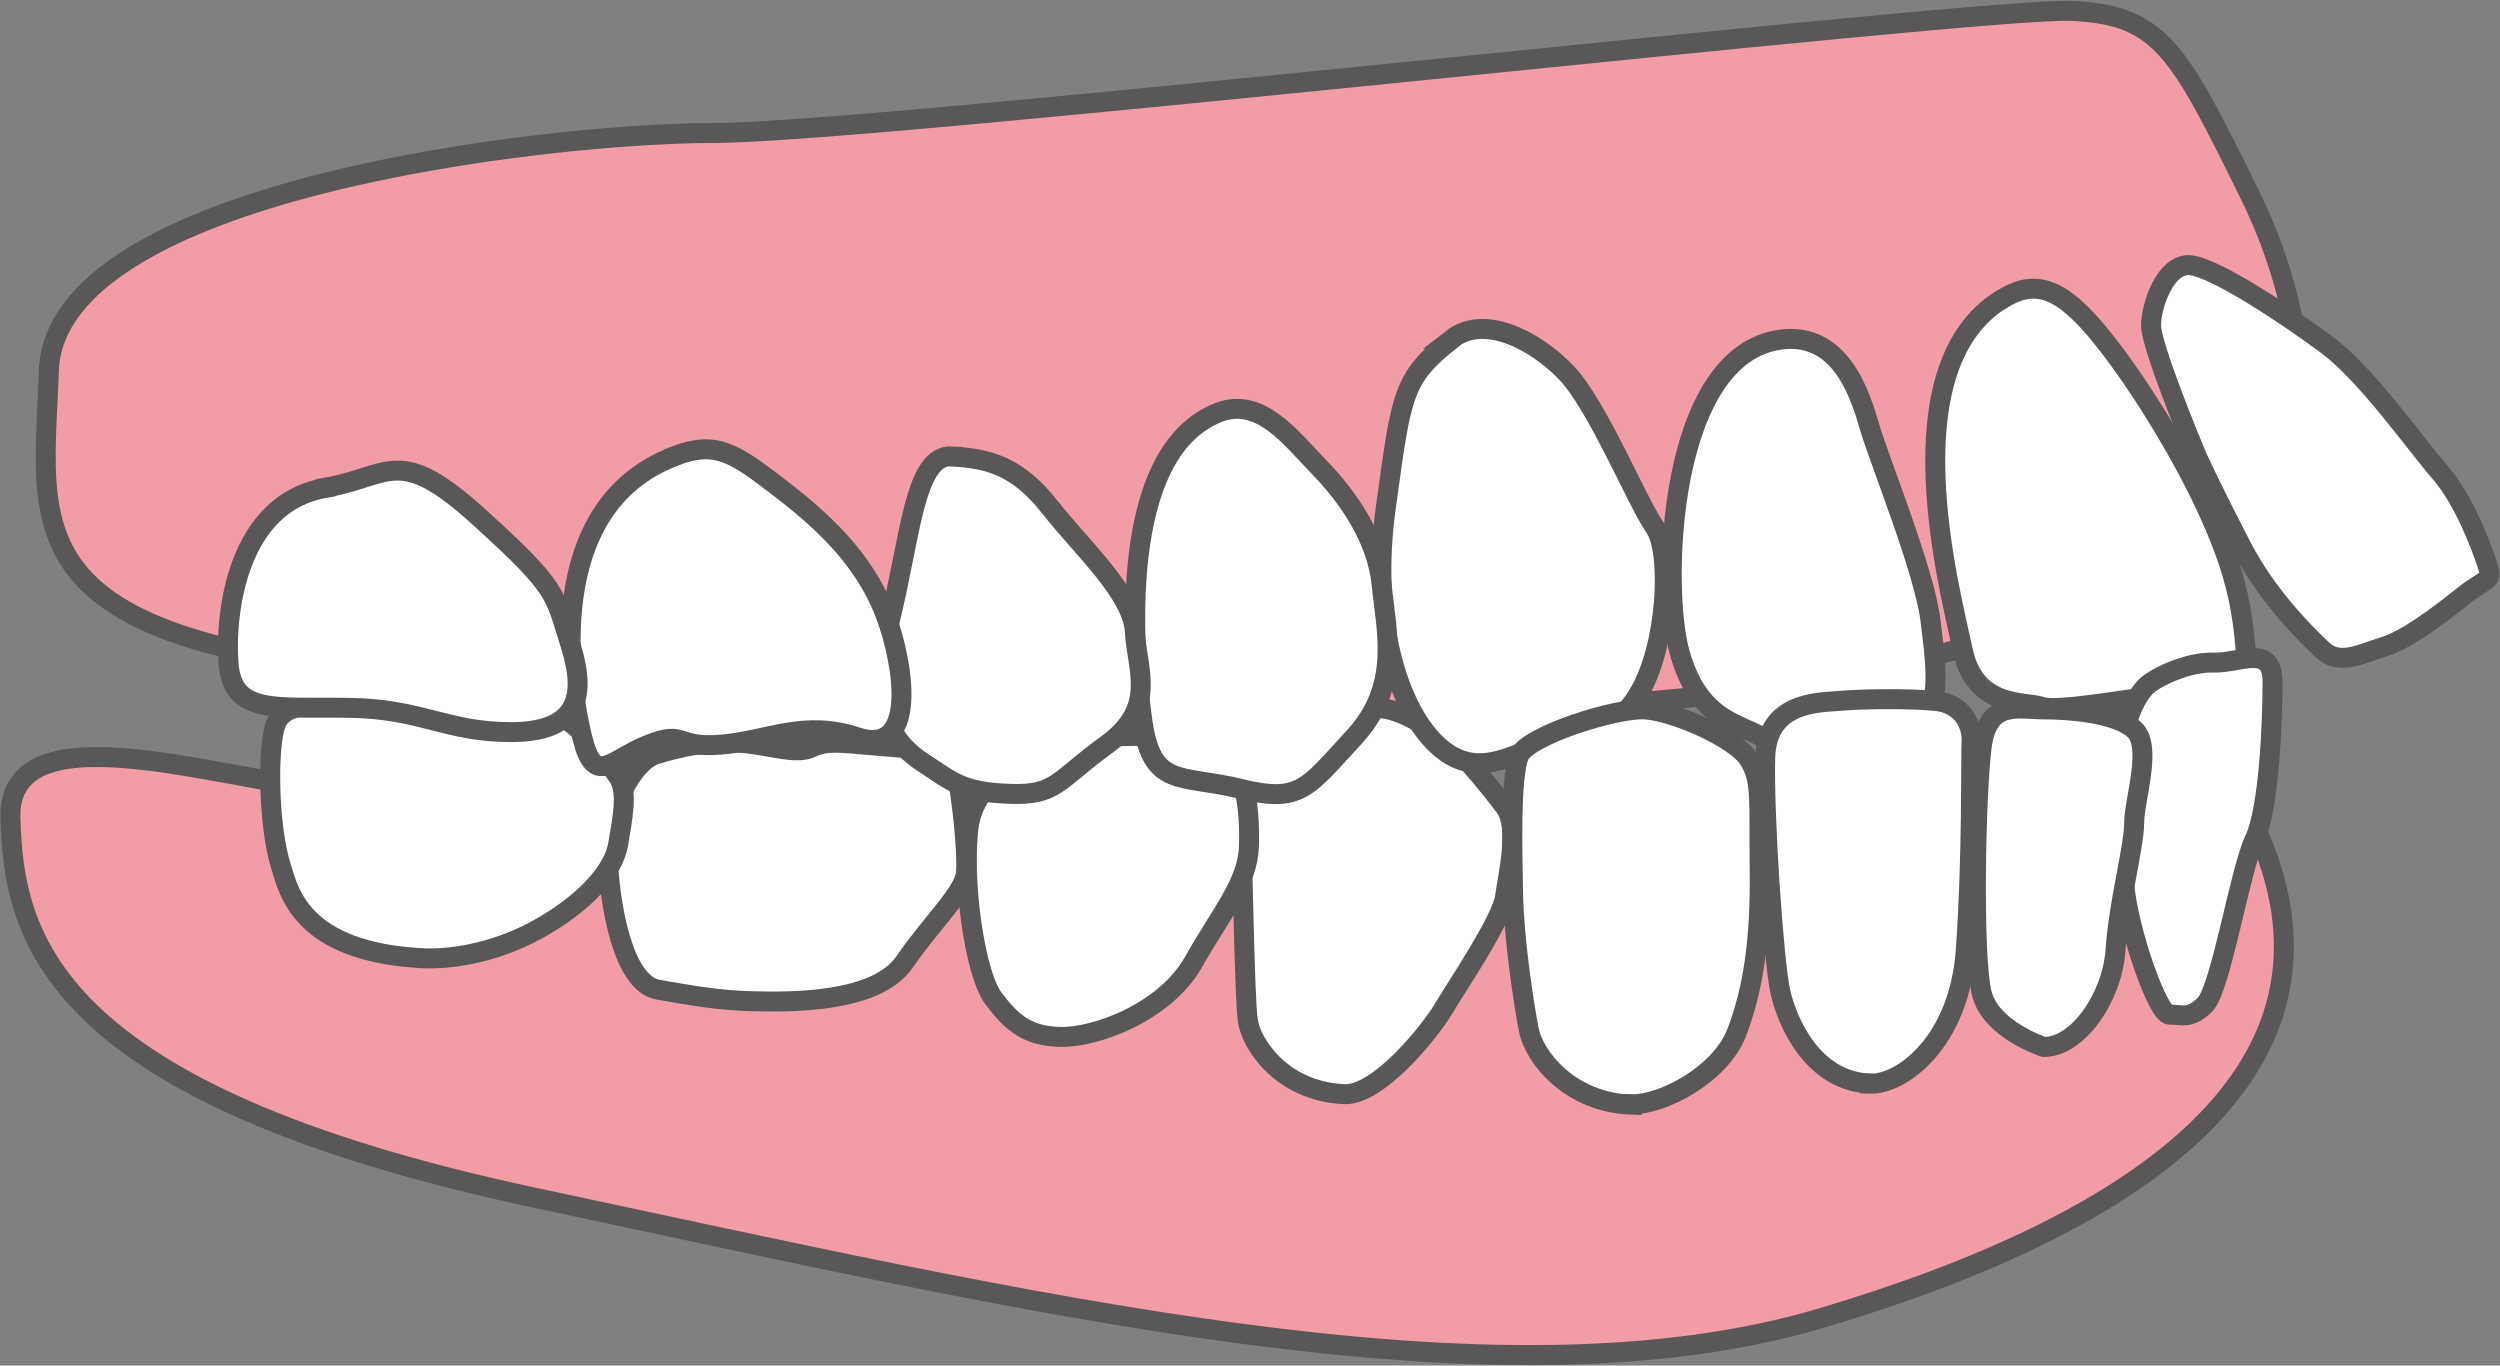
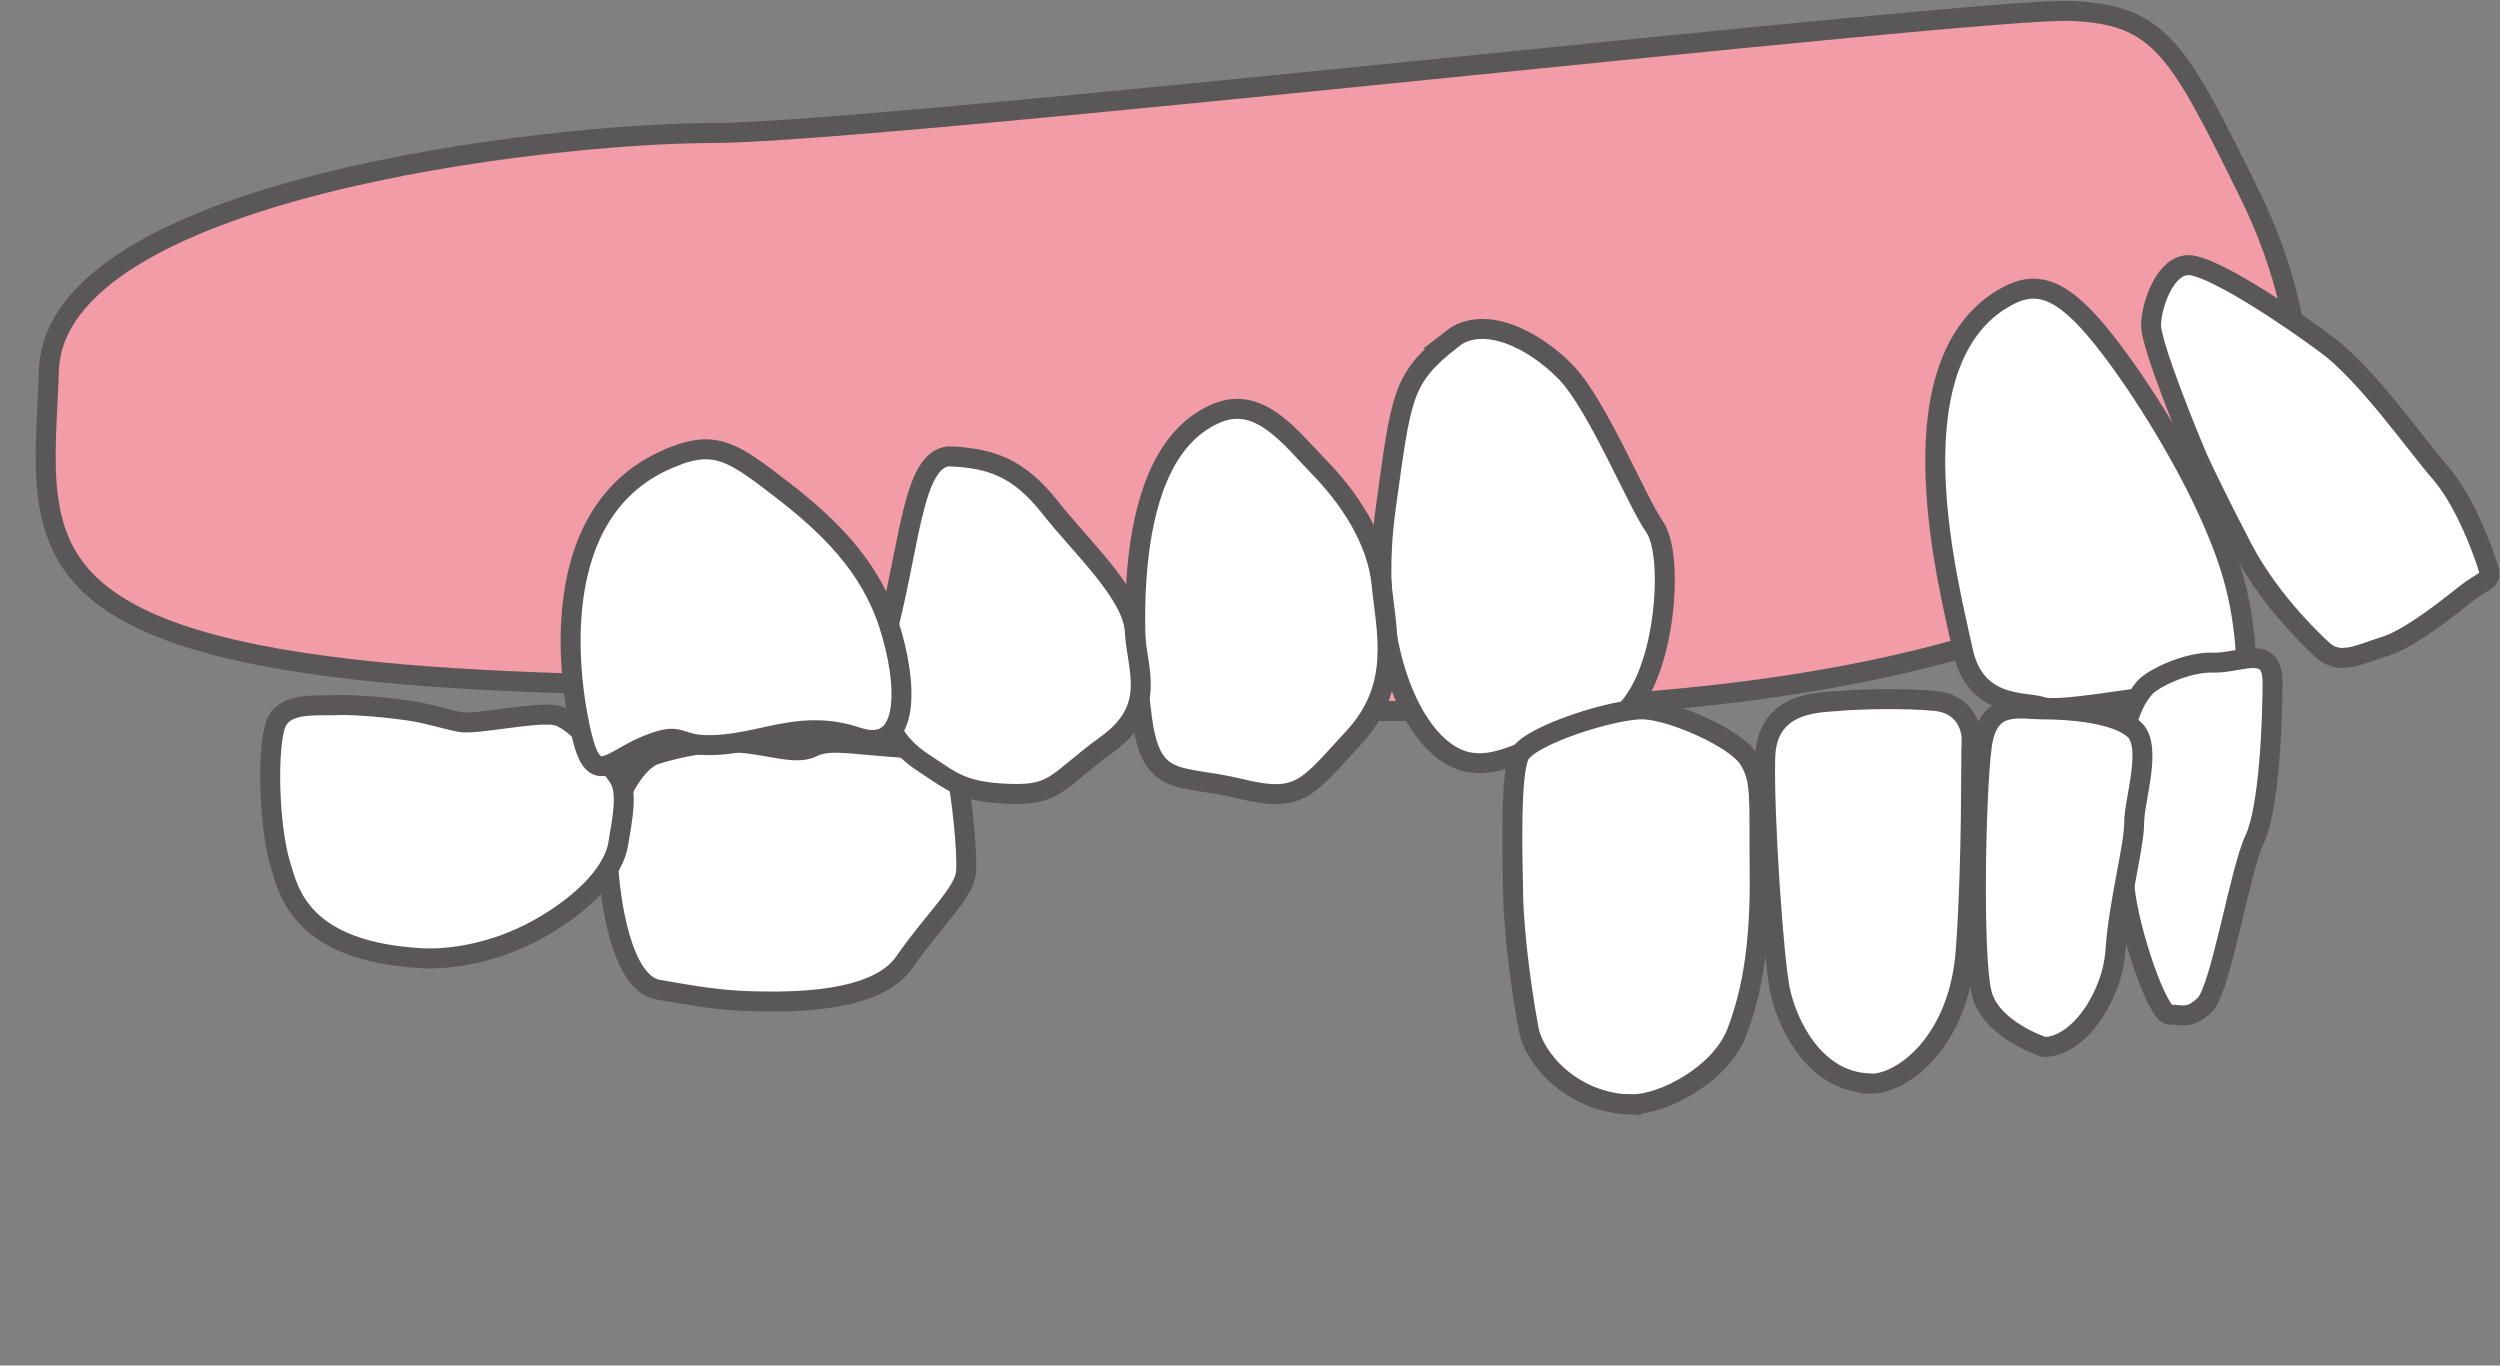
<svg xmlns="http://www.w3.org/2000/svg" width="119" height="65" viewBox="0 0 119 65" fill="none">
  <rect x="0" y="0" width="119" height="65" fill="#808080" stroke="none" />
  <g clip-path="url(#clip0_151_9675)">
-     <path d="M17.107 37.691C11.926 37.691 0.328 33.227 0.497 38.954C0.656 44.447 2.125 52.062 25.566 57.036C49.006 62.02 71.199 67.355 86.731 62.731C102.263 58.107 112.18 50.789 107.581 39.887L57.306 39.834L17.107 37.691Z" fill="#F19CA6" stroke="#595757" stroke-width="0.95" stroke-miterlimit="10" />
    <path d="M109.304 22.367C109.304 22.367 110.69 16.544 107.063 9.205C103.69 2.376 102.855 0.7 98.594 0.52C94.333 0.329 41.922 6.321 33.94 6.331C25.946 6.342 2.612 9.036 2.326 17.647C2.041 26.259 -0.18 31.986 28.864 32.569C57.909 33.152 92.113 38.37 109.315 22.377L109.304 22.367Z" fill="#F19CA6" stroke="#595757" stroke-width="0.95" stroke-miterlimit="10" />
-     <path d="M63.989 52.083C65.617 52.146 68.059 49.113 68.715 48.01C69.37 46.907 71.485 43.811 71.643 42.665C71.802 41.52 72.331 39.356 71.643 38.423C70.956 37.49 69.909 36.26 69.37 35.708C68.831 35.157 66.96 33.799 65.744 33.714C64.528 33.63 61.916 34.181 60.986 34.478C60.055 34.775 58.913 36.047 59.03 38.338C59.157 40.629 59.231 47.544 59.4 48.604C59.558 49.665 60.986 51.956 63.999 52.083H63.989Z" fill="white" stroke="#595757" stroke-width="0.95" stroke-miterlimit="10" />
-     <path d="M50.455 49.357C52.167 49.4 55.466 48.169 56.809 45.794C58.152 43.418 59.41 42.018 59.452 40.237C59.495 38.455 59.325 35.528 57.052 35.188C54.768 34.849 51.438 35.146 50.624 35.188C49.81 35.231 46.426 36.8 46.109 39.346C45.781 41.891 46.394 46.345 47.293 47.533C48.192 48.721 48.921 49.315 50.465 49.357H50.455Z" fill="white" stroke="#595757" stroke-width="0.95" stroke-miterlimit="10" />
    <path d="M35.853 47.66C37.651 47.703 41.711 47.745 43.054 45.794C44.396 43.842 45.908 42.495 45.982 41.52C46.067 40.533 45.739 37.606 45.538 36.885C45.337 36.164 45.01 35.74 42.652 35.57C40.294 35.4 39.438 35.188 38.666 35.57C37.894 35.952 36.752 35.485 35.282 35.358C33.813 35.231 32.311 35.57 31.212 35.909C30.112 36.249 28.854 38.624 28.928 40.788C29.012 42.951 29.615 46.812 31.328 47.109C33.041 47.406 34.215 47.618 35.843 47.66H35.853Z" fill="white" stroke="#595757" stroke-width="0.95" stroke-miterlimit="10" />
    <path d="M20.142 45.613C21.157 45.666 23.356 45.486 25.64 44.214C27.913 42.941 29.224 41.414 29.425 40.183C29.626 38.953 29.911 37.67 29.425 36.97C28.939 36.281 27.427 34.16 26.369 34.032C25.312 33.905 22.626 34.499 21.929 34.372C21.231 34.245 20.343 33.947 19.444 33.82C18.545 33.693 16.917 33.523 15.987 33.566C15.056 33.608 13.544 33.396 13.132 34.457C12.72 35.517 12.762 39.293 13.375 41.244C13.745 42.421 14.316 45.316 20.131 45.613H20.142Z" fill="white" stroke="#595757" stroke-width="0.95" stroke-miterlimit="10" />
    <path d="M104.79 22.229C104.208 20.903 102.379 16.407 102.39 15.473C102.4 14.54 103.056 12.589 104.198 12.62C105.34 12.663 108.871 15.007 110.764 16.417C112.656 17.817 115.025 21.2 116.145 22.483C117.255 23.756 118.07 25.898 118.376 26.821C118.683 27.744 118.429 27.425 117.234 28.38C116.04 29.334 114.528 30.469 113.47 30.787C112.413 31.106 111.387 31.7 110.573 30.957C109.759 30.204 107.951 28.401 106.746 26.11C105.551 23.82 104.8 22.218 104.8 22.218L104.79 22.229Z" fill="white" stroke="#595757" stroke-width="0.95" stroke-miterlimit="10" />
    <path d="M95.242 14.275C96.68 13.363 97.885 13.479 99.778 15.728C101.671 17.976 103.849 21.603 105.001 24.095C106.164 26.598 106.629 28.295 106.841 30.374C107.052 32.452 106.915 32.633 104.219 32.919C101.523 33.205 97.96 33.916 97.177 33.64C96.395 33.375 94.005 33.736 93.424 30.936C92.842 28.146 89.966 17.605 95.232 14.275H95.242Z" fill="white" stroke="#595757" stroke-width="0.95" stroke-miterlimit="10" />
-     <path d="M84.775 16.162C87.619 15.802 88.539 18.771 88.994 20.33C89.448 21.889 91.616 27.213 91.891 29.536C92.155 31.858 92.758 34.891 89.903 35.082C87.038 35.273 85.082 35.761 83.876 35.082C82.671 34.404 80.863 34.234 79.964 31.105C79.066 27.977 79.362 16.852 84.786 16.162H84.775Z" fill="white" stroke="#595757" stroke-width="0.95" stroke-miterlimit="10" />
    <path d="M69.116 16.131C70.628 14.953 73.028 16.162 74.54 17.721C76.041 19.28 77.923 23.894 78.759 25.081C79.594 26.269 79.361 30.755 78.008 33.014C76.655 35.273 75.143 34.891 73.493 35.432C71.833 35.973 70.184 37.15 68.376 35.432C66.568 33.714 65.215 29.546 65.965 24.159C66.716 18.771 66.716 18.018 69.127 16.131H69.116Z" fill="white" stroke="#595757" stroke-width="0.95" stroke-miterlimit="10" />
    <path d="M57.983 19.641C59.992 18.846 61.451 20.861 62.804 22.25C64.158 23.639 65.553 25.644 65.765 27.818C65.976 29.992 66.716 32.643 64.454 35.093C62.191 37.543 61.895 38.243 59.03 37.543C56.164 36.843 54.811 37.543 54.367 34.245C53.923 30.946 53.162 21.561 57.983 19.641Z" fill="white" stroke="#595757" stroke-width="0.95" stroke-miterlimit="10" />
    <path d="M45.327 21.73C47.156 21.826 48.488 22.25 49.989 24.159C51.491 26.068 53.933 28.274 54.018 30.066C54.113 31.859 55.107 33.683 52.696 35.433C50.286 37.182 50.286 37.872 48.033 37.787C45.771 37.702 45.327 37.204 43.973 36.323C42.62 35.443 41.267 33.895 42.313 29.716C43.36 25.538 43.508 21.614 45.327 21.72V21.73Z" fill="white" stroke="#595757" stroke-width="0.95" stroke-miterlimit="10" />
    <path d="M32.079 21.72C34.098 20.946 34.944 21.55 37.196 23.289C39.459 25.029 41.415 26.948 42.313 29.727C43.212 32.505 43.371 35.942 40.812 35.093C38.253 34.245 36.593 35.252 34.341 35.443C32.089 35.634 32.681 34.733 30.873 35.443C29.065 36.154 28.315 37.511 27.712 35.093C27.109 32.675 25.756 24.159 32.079 21.73V21.72Z" fill="white" stroke="#595757" stroke-width="0.95" stroke-miterlimit="10" />
-     <path d="M15.49 23.215C18.566 22.685 18.947 21.115 22.785 24.594C26.623 28.072 26.369 28.221 27.173 30.756C27.966 33.29 27.395 34.849 24.318 34.849C21.241 34.849 20.099 33.746 16.642 33.693C13.185 33.63 11.07 34.064 10.88 31.593C10.689 29.122 11.324 23.936 15.49 23.226V23.215Z" fill="white" stroke="#595757" stroke-width="0.95" stroke-miterlimit="10" />
    <path d="M102.094 32.728C102.495 32.283 104.103 31.498 105.361 31.54C106.608 31.583 108.173 30.607 108.173 32.474C108.173 34.34 108.015 38.497 107.317 39.961C106.619 41.424 105.71 47.077 104.959 47.819C104.208 48.562 103.817 48.275 103.267 48.297C102.717 48.318 101.332 44.362 101.121 42.177C100.92 39.993 100.307 34.722 102.094 32.728Z" fill="white" stroke="#595757" stroke-width="0.95" stroke-miterlimit="10" />
    <path d="M97.293 49.835C98.922 49.835 100.55 47.448 100.698 45.221C100.846 42.994 101.586 40.29 101.586 39.176C101.586 38.063 102.474 35.517 101.586 34.722C100.698 33.927 98.478 33.768 97.293 33.768C96.109 33.768 94.629 33.29 94.333 35.517C94.037 37.745 93.889 45.539 94.333 47.289C94.777 49.039 97.293 49.835 97.293 49.835Z" fill="white" stroke="#595757" stroke-width="0.95" stroke-miterlimit="10" />
    <path d="M89.015 51.584C90.506 51.627 93.265 49.633 93.572 45.211C93.889 40.788 93.805 36.016 93.847 35.305C93.889 34.595 93.487 33.492 92.113 33.364C90.728 33.227 88.444 33.28 87.535 33.364C86.625 33.449 84.099 33.364 84.025 36.058C83.95 38.752 84.416 45.656 84.733 47.151C85.05 48.657 86.308 51.489 89.015 51.574V51.584Z" fill="white" stroke="#595757" stroke-width="0.95" stroke-miterlimit="10" />
    <path d="M77.67 52.56C79.097 52.602 81.878 51.17 82.66 49.166C83.432 47.162 83.802 44.839 83.76 41.445C83.718 38.052 83.887 37.129 83.231 36.122C82.576 35.114 79.636 33.841 78.283 33.767C76.93 33.693 72.722 35.008 72.309 35.973C71.897 36.938 71.981 40.332 72.024 42.538C72.066 44.744 72.51 47.639 72.764 48.986C73.007 50.333 74.762 52.496 77.67 52.581V52.56Z" fill="white" stroke="#595757" stroke-width="0.95" stroke-miterlimit="10" />
  </g>
  <defs>
    <clipPath id="clip0_151_9675">
      <rect width="119" height="65" fill="white" />
    </clipPath>
  </defs>
</svg>